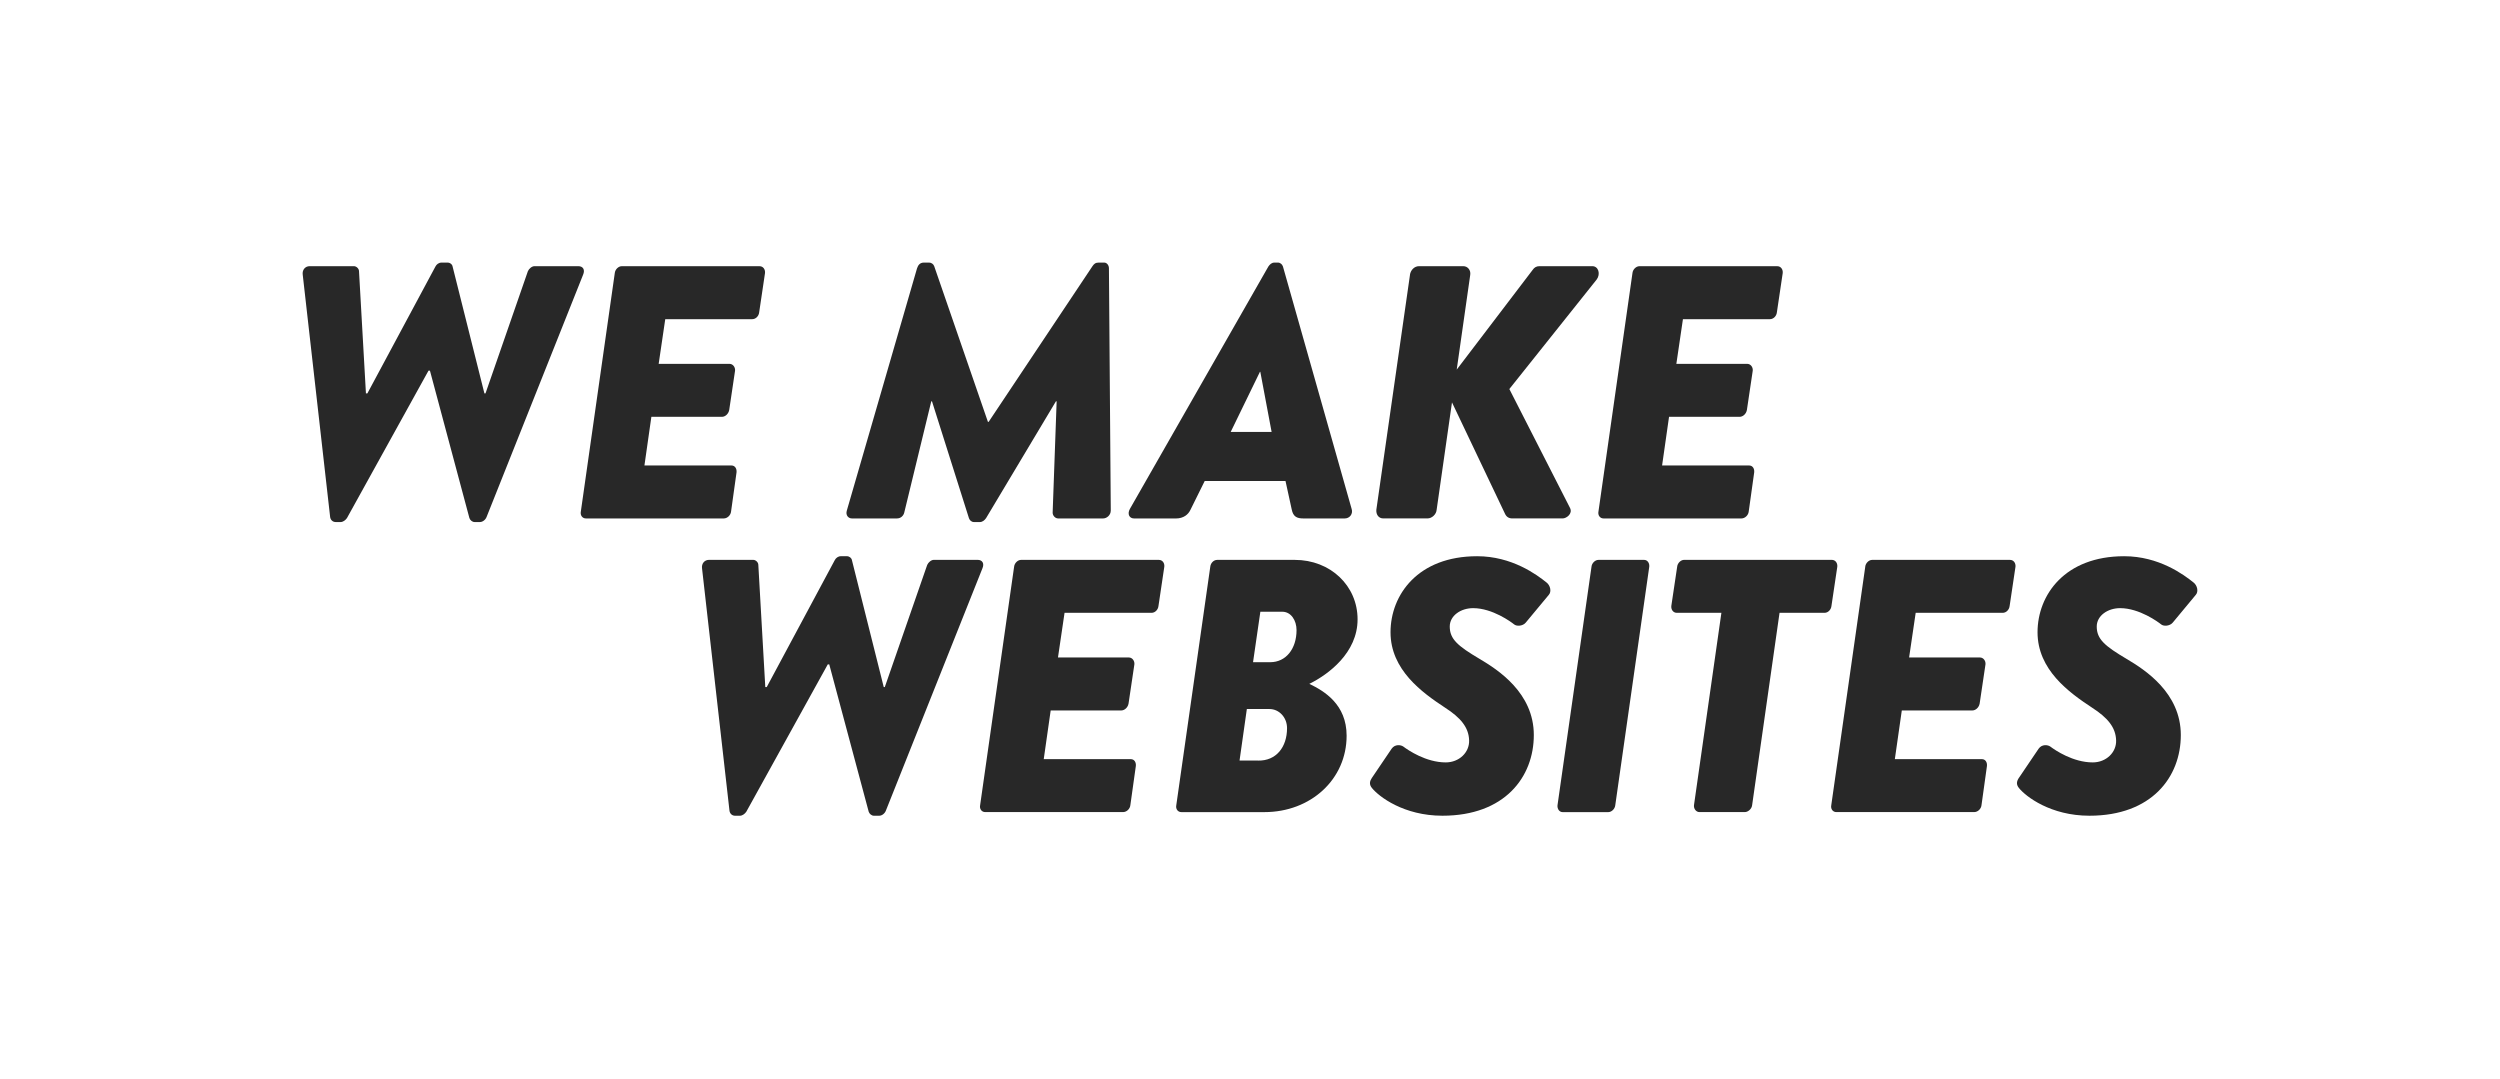
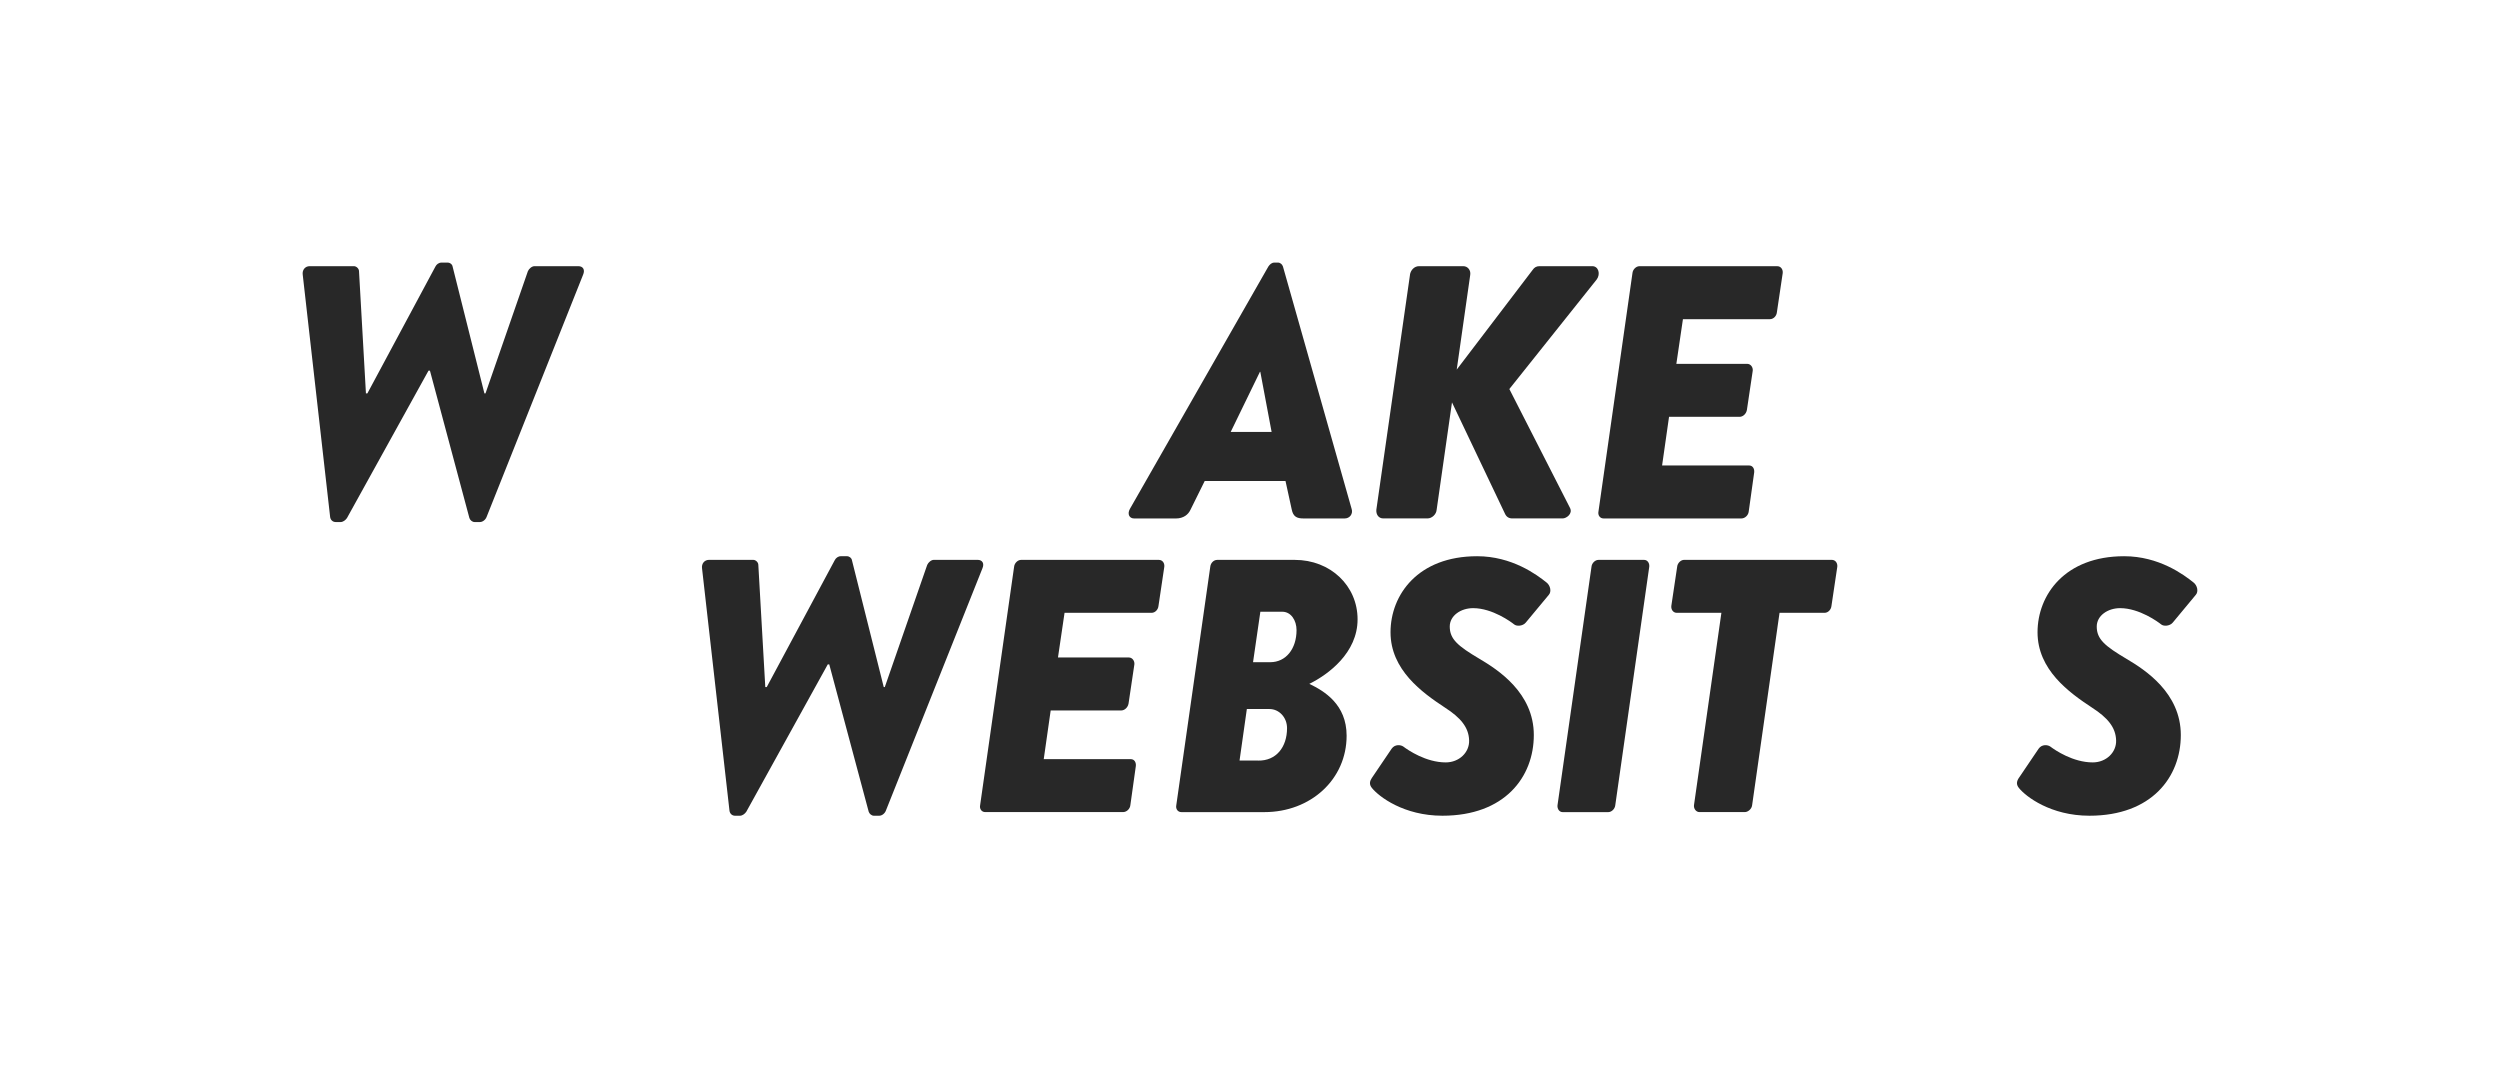
<svg xmlns="http://www.w3.org/2000/svg" width="190" height="82" viewBox="0 0 190 82" fill="none">
  <path d="M23.008 20.885C22.952 20.503 23.203 20.229 23.534 20.229H26.896C27.091 20.229 27.285 20.421 27.285 20.612L27.811 29.896H27.922L33.092 20.258C33.176 20.093 33.341 19.956 33.565 19.956H34.009C34.205 19.956 34.371 20.091 34.398 20.258L36.815 29.898H36.898L40.119 20.612C40.201 20.421 40.425 20.229 40.619 20.229H43.951C44.313 20.229 44.48 20.503 44.313 20.885L36.98 39.291C36.895 39.511 36.675 39.675 36.48 39.675H36.064C35.898 39.675 35.731 39.537 35.675 39.373L32.676 28.172H32.565L26.369 39.373C26.258 39.537 26.065 39.675 25.896 39.675H25.507C25.285 39.675 25.118 39.511 25.09 39.291L23.008 20.885Z" fill="#282828" />
-   <path d="M46.724 20.75C46.751 20.476 47.002 20.231 47.251 20.231H57.724C58.002 20.231 58.168 20.476 58.141 20.75L57.697 23.737C57.67 24.01 57.448 24.257 57.17 24.257H50.559L50.059 27.653H55.447C55.697 27.653 55.891 27.9 55.864 28.174L55.42 31.159C55.364 31.461 55.115 31.679 54.864 31.679H49.504L48.977 35.376H55.589C55.866 35.376 56.004 35.623 55.977 35.896L55.56 38.881C55.531 39.155 55.282 39.402 55.004 39.402H44.532C44.254 39.402 44.087 39.155 44.143 38.881L46.724 20.75Z" fill="#282828" />
-   <path d="M64.36 38.799L69.694 20.394C69.776 20.147 69.916 19.956 70.221 19.956H70.61C70.776 19.956 70.943 20.065 70.999 20.229L75.082 32.062H75.137L83.028 20.229C83.14 20.065 83.251 19.956 83.502 19.956H83.919C84.113 19.956 84.279 20.147 84.279 20.394L84.419 38.799C84.419 39.155 84.113 39.402 83.835 39.402H80.418C80.196 39.402 80.001 39.184 80.001 38.965L80.305 30.503H80.249L74.942 39.377C74.831 39.539 74.664 39.677 74.471 39.677H74.027C73.833 39.677 73.693 39.541 73.638 39.377L70.832 30.503H70.776L68.721 38.965C68.666 39.184 68.47 39.402 68.166 39.402H64.749C64.471 39.402 64.249 39.155 64.36 38.799Z" fill="#282828" />
  <path d="M96.643 32.829L95.783 28.256H95.756L93.532 32.829H96.645H96.643ZM85.865 38.69L96.394 20.258C96.505 20.093 96.645 19.956 96.865 19.956H97.116C97.309 19.956 97.449 20.093 97.505 20.258L102.728 38.69C102.839 39.046 102.588 39.402 102.199 39.402H99.06C98.56 39.402 98.282 39.266 98.171 38.719L97.698 36.554H91.559L90.475 38.745C90.309 39.103 89.949 39.404 89.365 39.404H86.199C85.81 39.404 85.67 39.048 85.865 38.692" fill="#282828" />
  <path d="M107.155 20.885C107.21 20.529 107.488 20.229 107.848 20.229H111.209C111.542 20.229 111.793 20.529 111.738 20.885L110.711 28.09L116.488 20.503C116.599 20.338 116.765 20.229 116.988 20.229H121.015C121.489 20.229 121.655 20.83 121.349 21.241L114.71 29.567L119.322 38.605C119.545 39.044 119.045 39.4 118.767 39.4H114.935C114.684 39.4 114.49 39.291 114.379 39.044L110.351 30.581L109.185 38.741C109.158 39.097 108.823 39.4 108.49 39.4H105.13C104.768 39.4 104.573 39.097 104.602 38.741L107.159 20.883L107.155 20.885Z" fill="#282828" />
  <path d="M124.068 20.75C124.095 20.476 124.346 20.231 124.597 20.231H135.07C135.347 20.231 135.514 20.476 135.487 20.75L135.043 23.737C135.016 24.01 134.792 24.257 134.514 24.257H127.903L127.403 27.653H132.793C133.043 27.653 133.237 27.9 133.208 28.174L132.764 31.159C132.708 31.461 132.459 31.679 132.208 31.679H126.847L126.319 35.376H132.93C133.208 35.376 133.346 35.623 133.319 35.896L132.902 38.881C132.873 39.155 132.622 39.402 132.344 39.402H121.871C121.596 39.402 121.427 39.155 121.482 38.881L124.068 20.75Z" fill="#282828" />
  <path d="M53.356 43.205C53.301 42.823 53.552 42.549 53.885 42.549H57.245C57.44 42.549 57.633 42.74 57.633 42.932L58.162 52.215H58.273L63.441 42.574C63.525 42.411 63.691 42.271 63.914 42.271H64.358C64.553 42.271 64.72 42.409 64.747 42.574L67.164 52.215H67.246L70.468 42.932C70.552 42.74 70.774 42.549 70.968 42.549H74.3C74.66 42.549 74.829 42.823 74.66 43.205L67.326 61.61C67.242 61.831 67.022 61.995 66.827 61.995H66.411C66.244 61.995 66.078 61.857 66.022 61.693L63.023 50.492H62.912L56.718 61.693C56.607 61.857 56.413 61.995 56.245 61.995H55.856C55.634 61.995 55.467 61.831 55.44 61.61L53.356 43.205Z" fill="#282828" />
  <path d="M77.073 43.069C77.1 42.796 77.351 42.551 77.6 42.551H88.073C88.35 42.551 88.517 42.796 88.488 43.069L88.044 46.054C88.017 46.328 87.793 46.575 87.517 46.575H80.906L80.406 49.969H85.795C86.046 49.969 86.24 50.216 86.213 50.489L85.769 53.474C85.713 53.775 85.464 53.995 85.213 53.995H79.852L79.324 57.694H85.935C86.213 57.694 86.353 57.94 86.324 58.214L85.906 61.199C85.878 61.472 85.629 61.719 85.351 61.719H74.878C74.6 61.719 74.434 61.472 74.489 61.199L77.073 43.067V43.069Z" fill="#282828" />
  <path d="M96.538 50.327C97.731 50.327 98.537 49.313 98.537 47.889C98.537 47.151 98.12 46.492 97.453 46.492H95.787L95.231 50.327H96.538ZM95.62 57.805C96.982 57.831 97.815 56.791 97.815 55.338C97.815 54.515 97.204 53.886 96.482 53.886H94.76L94.205 57.803H95.622L95.62 57.805ZM91.981 43.069C92.01 42.796 92.232 42.551 92.51 42.551H98.399C101.121 42.551 103.176 44.522 103.176 47.069C103.176 49.615 100.954 51.261 99.508 51.973C100.648 52.52 102.343 53.534 102.343 55.914C102.343 59.228 99.619 61.721 96.091 61.721H89.786C89.508 61.721 89.342 61.475 89.397 61.201L91.981 43.069Z" fill="#282828" />
  <path d="M104.264 59.119L105.764 56.902C106.013 56.546 106.457 56.601 106.653 56.739C107.015 57.013 108.376 57.943 109.876 57.943C110.903 57.943 111.682 57.177 111.653 56.272C111.627 55.285 111.014 54.548 109.819 53.779C108.07 52.629 105.68 50.903 105.68 48.054C105.68 45.205 107.763 42.273 112.264 42.273C114.904 42.273 116.792 43.67 117.543 44.275C117.821 44.493 117.932 44.958 117.71 45.207L115.959 47.315C115.737 47.589 115.266 47.616 115.07 47.451C114.875 47.289 113.431 46.219 111.958 46.219C111.014 46.219 110.181 46.793 110.181 47.616C110.181 48.574 110.792 49.095 112.458 50.082C113.846 50.903 116.57 52.656 116.57 55.861C116.57 59.066 114.348 61.995 109.625 61.995C106.681 61.995 104.793 60.543 104.264 59.884C104.042 59.611 104.098 59.366 104.264 59.117" fill="#282828" />
  <path d="M120.954 43.069C120.98 42.796 121.231 42.551 121.482 42.551H124.955C125.206 42.551 125.372 42.796 125.344 43.069L122.76 61.201C122.731 61.475 122.482 61.721 122.231 61.721H118.759C118.51 61.721 118.341 61.475 118.37 61.201L120.954 43.069Z" fill="#282828" />
  <path d="M130.828 46.575H127.438C127.16 46.575 126.993 46.328 127.02 46.054L127.465 43.069C127.491 42.796 127.742 42.549 127.993 42.549H139.217C139.495 42.549 139.661 42.796 139.635 43.069L139.19 46.054C139.163 46.328 138.939 46.575 138.662 46.575H135.245L133.161 61.199C133.132 61.472 132.854 61.719 132.605 61.719H129.16C128.909 61.719 128.715 61.472 128.742 61.199L130.826 46.575H130.828Z" fill="#282828" />
-   <path d="M141.757 43.069C141.786 42.796 142.035 42.551 142.286 42.551H152.759C153.037 42.551 153.203 42.796 153.177 43.069L152.732 46.054C152.703 46.328 152.481 46.575 152.204 46.575H145.592L145.092 49.969H150.48C150.731 49.969 150.924 50.216 150.897 50.489L150.453 53.474C150.397 53.775 150.146 53.995 149.898 53.995H144.537L144.008 57.694H150.62C150.897 57.694 151.035 57.94 151.008 58.214L150.593 61.199C150.564 61.472 150.315 61.719 150.037 61.719H139.565C139.287 61.719 139.12 61.472 139.176 61.199L141.76 43.067L141.757 43.069Z" fill="#282828" />
  <path d="M153.436 59.119L154.935 56.902C155.184 56.546 155.629 56.601 155.824 56.739C156.186 57.013 157.548 57.943 159.048 57.943C160.074 57.943 160.854 57.177 160.825 56.272C160.798 55.285 160.185 54.548 158.992 53.779C157.244 52.629 154.853 50.903 154.853 48.054C154.853 45.205 156.937 42.273 161.436 42.273C164.075 42.273 165.966 43.67 166.715 44.275C166.992 44.493 167.103 44.958 166.881 45.207L165.131 47.315C164.908 47.589 164.437 47.616 164.242 47.451C164.046 47.289 162.602 46.219 161.129 46.219C160.185 46.219 159.352 46.793 159.352 47.616C159.352 48.574 159.963 49.095 161.629 50.082C163.018 50.903 165.742 52.656 165.742 55.861C165.742 59.066 163.52 61.995 158.797 61.995C155.853 61.995 153.964 60.543 153.436 59.884C153.214 59.611 153.269 59.366 153.436 59.117" fill="#282828" />
</svg>